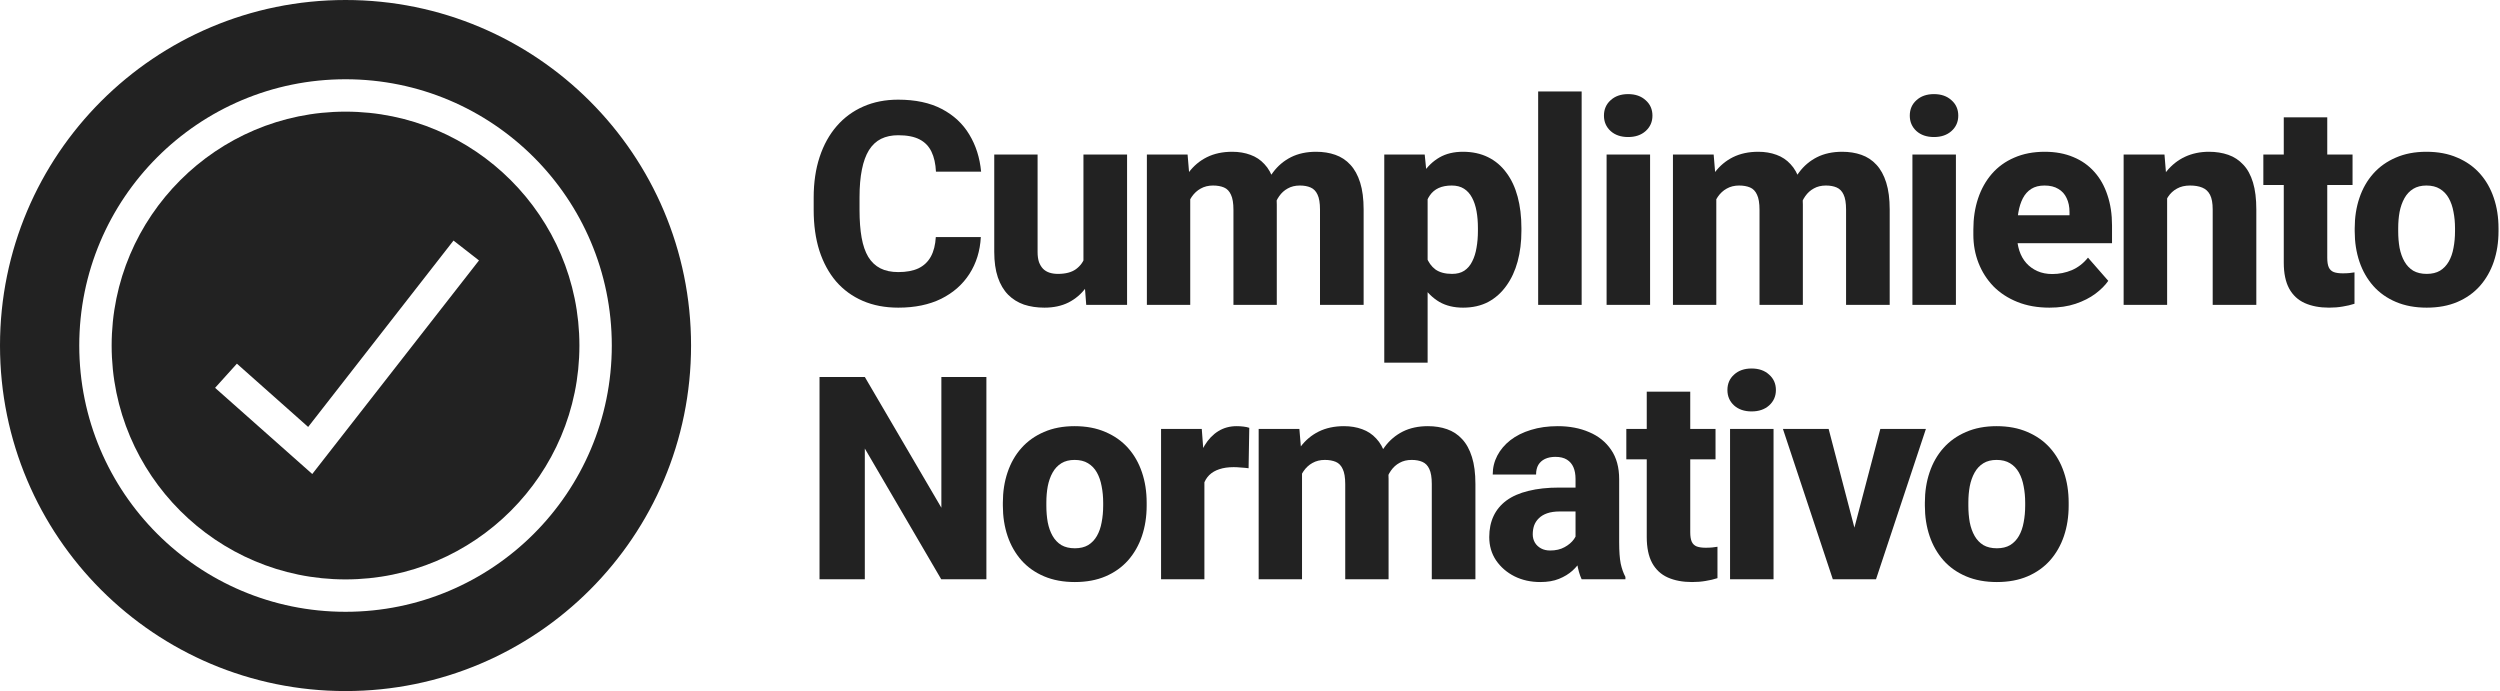
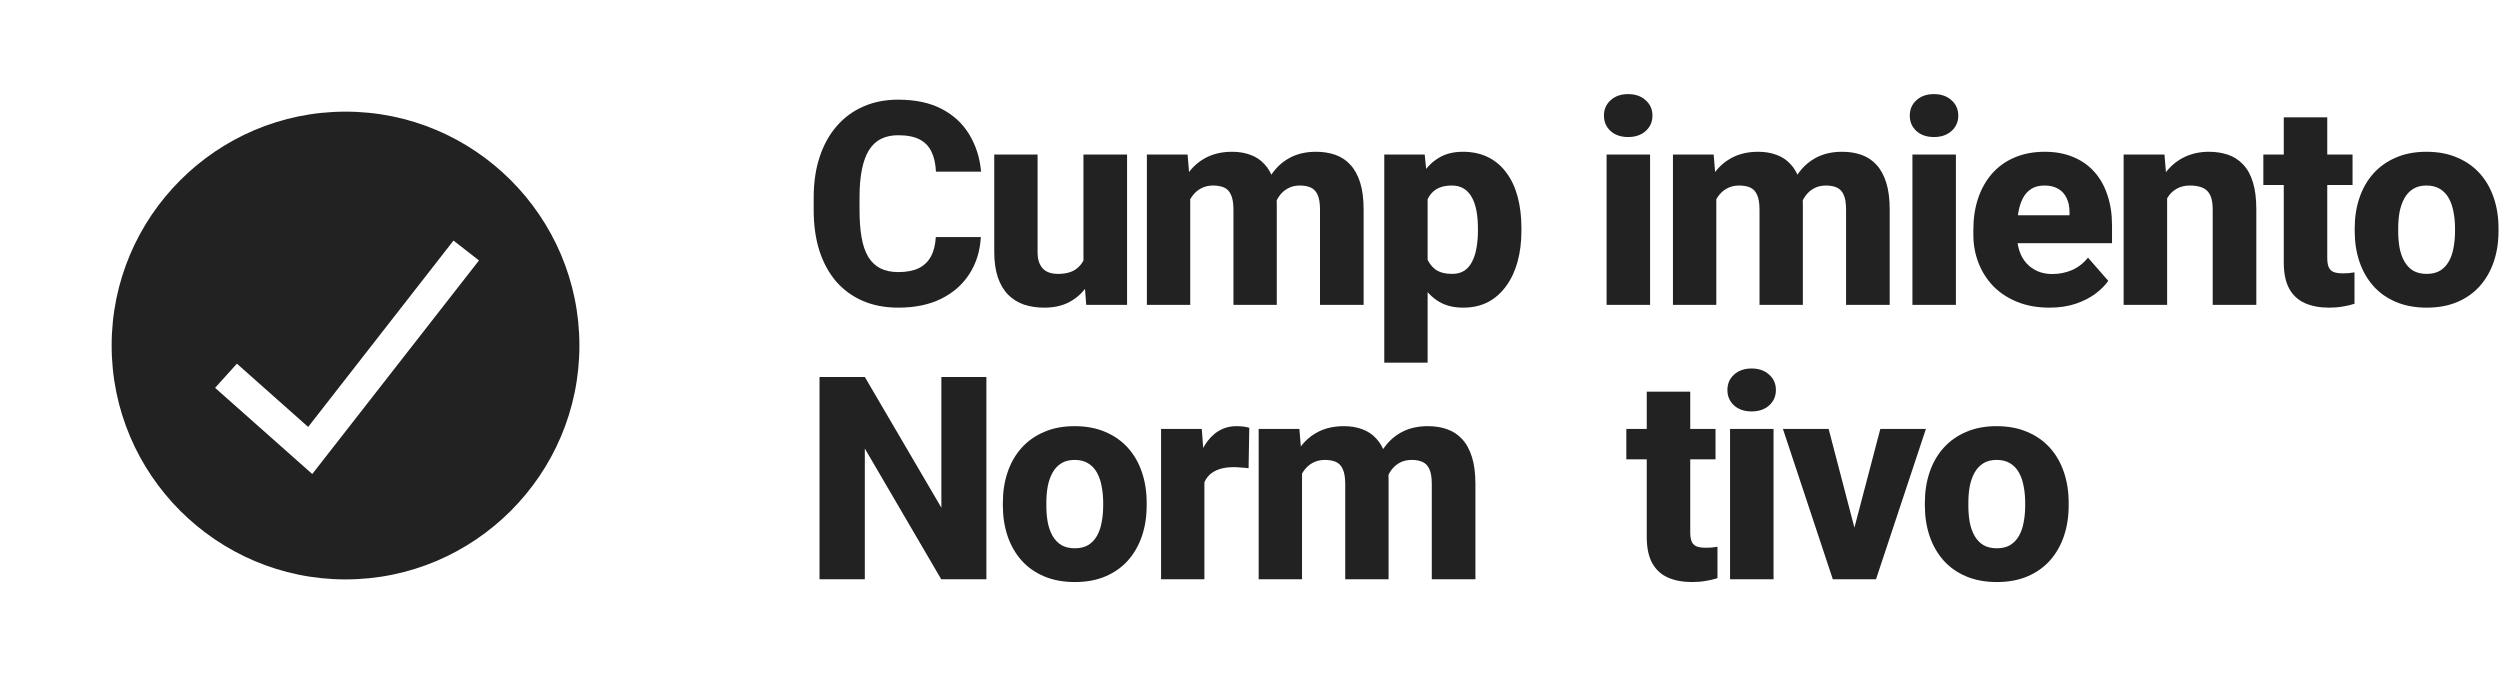
<svg xmlns="http://www.w3.org/2000/svg" width="246" height="68" viewBox="0 0 246 68" fill="none">
  <path d="M189.407 49.754V49.467C189.407 48.382 189.562 47.384 189.872 46.473C190.182 45.552 190.637 44.755 191.239 44.08C191.841 43.406 192.579 42.882 193.454 42.508C194.329 42.125 195.331 41.934 196.462 41.934C197.61 41.934 198.622 42.125 199.497 42.508C200.381 42.882 201.124 43.406 201.725 44.08C202.327 44.755 202.783 45.552 203.092 46.473C203.402 47.384 203.557 48.382 203.557 49.467V49.754C203.557 50.829 203.402 51.828 203.092 52.748C202.783 53.66 202.327 54.457 201.725 55.141C201.124 55.815 200.385 56.339 199.51 56.713C198.635 57.087 197.628 57.273 196.489 57.273C195.359 57.273 194.352 57.087 193.467 56.713C192.583 56.339 191.841 55.815 191.239 55.141C190.637 54.457 190.182 53.66 189.872 52.748C189.562 51.828 189.407 50.829 189.407 49.754ZM193.686 49.467V49.754C193.686 50.337 193.732 50.884 193.823 51.395C193.923 51.905 194.083 52.352 194.301 52.734C194.52 53.117 194.807 53.418 195.163 53.637C195.527 53.846 195.969 53.951 196.489 53.951C197.009 53.951 197.446 53.846 197.801 53.637C198.157 53.418 198.444 53.117 198.663 52.734C198.882 52.352 199.037 51.905 199.128 51.395C199.228 50.884 199.278 50.337 199.278 49.754V49.467C199.278 48.893 199.228 48.355 199.128 47.853C199.037 47.343 198.882 46.892 198.663 46.5C198.444 46.108 198.152 45.803 197.788 45.584C197.432 45.365 196.99 45.256 196.462 45.256C195.951 45.256 195.518 45.365 195.163 45.584C194.807 45.803 194.52 46.108 194.301 46.5C194.083 46.892 193.923 47.343 193.823 47.853C193.732 48.355 193.686 48.893 193.686 49.467Z" fill="#222222" />
  <path d="M181.934 53.978L185.024 42.207H189.509L184.6 57H181.907L181.934 53.978ZM179.938 42.207L183.015 53.992L183.042 57H180.349L175.44 42.207H179.938Z" fill="#222222" />
  <path d="M174.517 42.207V57H170.237V42.207H174.517ZM169.978 38.379C169.978 37.759 170.196 37.253 170.634 36.861C171.071 36.46 171.646 36.26 172.356 36.26C173.067 36.26 173.642 36.46 174.079 36.861C174.526 37.253 174.749 37.759 174.749 38.379C174.749 38.99 174.526 39.495 174.079 39.897C173.642 40.288 173.067 40.484 172.356 40.484C171.646 40.484 171.071 40.288 170.634 39.897C170.196 39.495 169.978 38.99 169.978 38.379Z" fill="#222222" />
  <path d="M168.808 42.207V45.201H160.03V42.207H168.808ZM162.04 38.543H166.32V52.365C166.32 52.775 166.37 53.09 166.47 53.309C166.57 53.527 166.734 53.682 166.962 53.773C167.19 53.855 167.482 53.897 167.837 53.897C168.092 53.897 168.311 53.887 168.493 53.869C168.676 53.851 168.844 53.828 168.999 53.801V56.891C168.635 57.009 168.247 57.1 167.837 57.164C167.427 57.237 166.98 57.273 166.497 57.273C165.577 57.273 164.779 57.123 164.105 56.822C163.439 56.522 162.929 56.047 162.573 55.4C162.218 54.744 162.04 53.892 162.04 52.844V38.543Z" fill="#222222" />
-   <path d="M155.033 53.473V47.129C155.033 46.682 154.964 46.3 154.827 45.98C154.691 45.661 154.477 45.411 154.185 45.228C153.893 45.046 153.515 44.955 153.05 44.955C152.658 44.955 152.316 45.023 152.025 45.16C151.742 45.297 151.523 45.493 151.369 45.748C151.223 46.003 151.15 46.318 151.15 46.691H146.884C146.884 46.026 147.035 45.406 147.335 44.832C147.636 44.258 148.064 43.752 148.62 43.315C149.186 42.877 149.86 42.54 150.644 42.303C151.428 42.057 152.307 41.934 153.283 41.934C154.44 41.934 155.47 42.13 156.372 42.522C157.284 42.904 158.004 43.483 158.533 44.258C159.061 45.023 159.326 45.99 159.326 47.156V53.35C159.326 54.243 159.376 54.945 159.476 55.455C159.585 55.956 159.74 56.394 159.941 56.768V57H155.634C155.434 56.572 155.283 56.043 155.183 55.414C155.083 54.776 155.033 54.129 155.033 53.473ZM155.566 47.977L155.593 50.328H153.474C153 50.328 152.59 50.387 152.244 50.506C151.906 50.624 151.633 50.788 151.423 50.998C151.214 51.199 151.059 51.435 150.958 51.709C150.867 51.973 150.822 52.265 150.822 52.584C150.822 52.885 150.895 53.158 151.04 53.404C151.186 53.641 151.387 53.828 151.642 53.965C151.897 54.102 152.193 54.17 152.531 54.17C153.087 54.17 153.561 54.06 153.952 53.842C154.354 53.623 154.663 53.359 154.882 53.049C155.101 52.73 155.21 52.434 155.21 52.16L156.236 53.938C156.072 54.302 155.871 54.68 155.634 55.072C155.397 55.455 155.096 55.815 154.732 56.152C154.367 56.48 153.925 56.749 153.406 56.959C152.895 57.169 152.28 57.273 151.56 57.273C150.63 57.273 149.787 57.087 149.031 56.713C148.274 56.33 147.668 55.806 147.212 55.141C146.766 54.475 146.542 53.71 146.542 52.844C146.542 52.069 146.684 51.381 146.966 50.779C147.249 50.178 147.673 49.667 148.238 49.248C148.812 48.829 149.532 48.514 150.398 48.305C151.264 48.086 152.275 47.977 153.433 47.977H155.566Z" fill="#222222" />
  <path d="M128.119 45.31V57H123.853V42.207H127.859L128.119 45.31ZM127.572 49.084L126.492 49.111C126.492 48.072 126.615 47.12 126.861 46.254C127.116 45.379 127.485 44.618 127.968 43.971C128.451 43.324 129.048 42.822 129.759 42.467C130.479 42.111 131.309 41.934 132.248 41.934C132.904 41.934 133.501 42.034 134.039 42.234C134.576 42.426 135.037 42.731 135.419 43.15C135.811 43.56 136.112 44.098 136.322 44.764C136.531 45.42 136.636 46.208 136.636 47.129V57H132.371V47.648C132.371 46.992 132.289 46.495 132.125 46.158C131.97 45.812 131.742 45.575 131.441 45.447C131.14 45.32 130.78 45.256 130.361 45.256C129.905 45.256 129.5 45.356 129.144 45.557C128.798 45.748 128.506 46.017 128.269 46.363C128.032 46.71 127.854 47.115 127.736 47.58C127.626 48.045 127.572 48.546 127.572 49.084ZM136.199 48.865L134.845 48.975C134.845 47.972 134.964 47.042 135.201 46.185C135.438 45.329 135.793 44.586 136.267 43.957C136.741 43.319 137.329 42.822 138.031 42.467C138.742 42.111 139.567 41.934 140.505 41.934C141.198 41.934 141.827 42.034 142.392 42.234C142.966 42.435 143.459 42.758 143.869 43.205C144.288 43.652 144.612 44.24 144.839 44.969C145.067 45.689 145.181 46.573 145.181 47.621V57H140.888V47.621C140.888 46.974 140.806 46.482 140.642 46.145C140.487 45.807 140.259 45.575 139.959 45.447C139.667 45.32 139.316 45.256 138.906 45.256C138.45 45.256 138.054 45.352 137.716 45.543C137.379 45.725 137.097 45.98 136.869 46.309C136.641 46.628 136.472 47.006 136.363 47.443C136.253 47.881 136.199 48.355 136.199 48.865Z" fill="#222222" />
  <path d="M118.513 45.652V57H114.248V42.207H118.254L118.513 45.652ZM122.929 42.098L122.861 46.076C122.679 46.049 122.442 46.026 122.15 46.008C121.858 45.98 121.608 45.967 121.398 45.967C120.851 45.967 120.377 46.035 119.976 46.172C119.584 46.3 119.256 46.491 118.992 46.746C118.737 47.001 118.545 47.32 118.418 47.703C118.29 48.077 118.226 48.51 118.226 49.002L117.42 48.605C117.42 47.63 117.515 46.737 117.707 45.926C117.898 45.115 118.176 44.413 118.541 43.82C118.905 43.219 119.352 42.754 119.881 42.426C120.409 42.098 121.011 41.934 121.685 41.934C121.904 41.934 122.127 41.947 122.355 41.975C122.583 42.002 122.774 42.043 122.929 42.098Z" fill="#222222" />
  <path d="M98.681 49.754V49.467C98.681 48.382 98.836 47.384 99.146 46.473C99.456 45.552 99.912 44.755 100.514 44.08C101.115 43.406 101.853 42.882 102.728 42.508C103.603 42.125 104.606 41.934 105.736 41.934C106.885 41.934 107.896 42.125 108.771 42.508C109.655 42.882 110.398 43.406 111 44.08C111.601 44.755 112.057 45.552 112.367 46.473C112.677 47.384 112.832 48.382 112.832 49.467V49.754C112.832 50.829 112.677 51.828 112.367 52.748C112.057 53.66 111.601 54.457 111 55.141C110.398 55.815 109.66 56.339 108.785 56.713C107.91 57.087 106.903 57.273 105.764 57.273C104.633 57.273 103.626 57.087 102.742 56.713C101.858 56.339 101.115 55.815 100.514 55.141C99.912 54.457 99.456 53.66 99.146 52.748C98.836 51.828 98.681 50.829 98.681 49.754ZM102.961 49.467V49.754C102.961 50.337 103.006 50.884 103.098 51.395C103.198 51.905 103.357 52.352 103.576 52.734C103.795 53.117 104.082 53.418 104.437 53.637C104.802 53.846 105.244 53.951 105.764 53.951C106.283 53.951 106.721 53.846 107.076 53.637C107.431 53.418 107.719 53.117 107.937 52.734C108.156 52.352 108.311 51.905 108.402 51.395C108.502 50.884 108.553 50.337 108.553 49.754V49.467C108.553 48.893 108.502 48.355 108.402 47.853C108.311 47.343 108.156 46.892 107.937 46.5C107.719 46.108 107.427 45.803 107.062 45.584C106.707 45.365 106.265 45.256 105.736 45.256C105.226 45.256 104.793 45.365 104.437 45.584C104.082 45.803 103.795 46.108 103.576 46.5C103.357 46.892 103.198 47.343 103.098 47.853C103.006 48.355 102.961 48.893 102.961 49.467Z" fill="#222222" />
  <path d="M97.061 37.094V57H92.617L85.098 44.135V57H80.641V37.094H85.098L92.631 49.959V37.094H97.061Z" fill="#222222" />
  <path d="M231.703 22.754V22.467C231.703 21.382 231.858 20.384 232.168 19.473C232.478 18.552 232.934 17.755 233.535 17.08C234.137 16.406 234.875 15.882 235.75 15.508C236.625 15.125 237.628 14.934 238.758 14.934C239.906 14.934 240.918 15.125 241.793 15.508C242.677 15.882 243.42 16.406 244.022 17.08C244.623 17.755 245.079 18.552 245.389 19.473C245.699 20.384 245.854 21.382 245.854 22.467V22.754C245.854 23.829 245.699 24.828 245.389 25.748C245.079 26.66 244.623 27.457 244.022 28.141C243.42 28.815 242.682 29.339 241.807 29.713C240.932 30.087 239.925 30.273 238.785 30.273C237.655 30.273 236.648 30.087 235.764 29.713C234.88 29.339 234.137 28.815 233.535 28.141C232.934 27.457 232.478 26.66 232.168 25.748C231.858 24.828 231.703 23.829 231.703 22.754ZM235.983 22.467V22.754C235.983 23.337 236.028 23.884 236.119 24.395C236.22 24.905 236.379 25.352 236.598 25.734C236.817 26.117 237.104 26.418 237.459 26.637C237.824 26.846 238.266 26.951 238.785 26.951C239.305 26.951 239.742 26.846 240.098 26.637C240.453 26.418 240.74 26.117 240.959 25.734C241.178 25.352 241.333 24.905 241.424 24.395C241.524 23.884 241.574 23.337 241.574 22.754V22.467C241.574 21.893 241.524 21.355 241.424 20.854C241.333 20.343 241.178 19.892 240.959 19.5C240.74 19.108 240.449 18.803 240.084 18.584C239.729 18.365 239.287 18.256 238.758 18.256C238.248 18.256 237.815 18.365 237.459 18.584C237.104 18.803 236.817 19.108 236.598 19.5C236.379 19.892 236.22 20.343 236.119 20.854C236.028 21.355 235.983 21.893 235.983 22.467Z" fill="#222222" />
  <path d="M231.491 15.207V18.201H222.713V15.207H231.491ZM224.723 11.543H229.002V25.365C229.002 25.775 229.052 26.09 229.153 26.309C229.253 26.527 229.417 26.682 229.645 26.773C229.873 26.855 230.164 26.896 230.52 26.896C230.775 26.896 230.994 26.887 231.176 26.869C231.358 26.851 231.527 26.828 231.682 26.801V29.891C231.317 30.009 230.93 30.1 230.52 30.164C230.11 30.237 229.663 30.273 229.18 30.273C228.26 30.273 227.462 30.123 226.788 29.822C226.122 29.521 225.612 29.047 225.256 28.4C224.901 27.744 224.723 26.892 224.723 25.844V11.543Z" fill="#222222" />
  <path d="M213.245 18.365V30H208.965V15.207H212.985L213.245 18.365ZM212.684 22.084L211.618 22.111C211.618 20.999 211.754 20.001 212.028 19.117C212.301 18.233 212.689 17.481 213.19 16.861C213.7 16.232 214.307 15.754 215.008 15.426C215.719 15.098 216.503 14.934 217.36 14.934C218.053 14.934 218.686 15.034 219.26 15.234C219.835 15.435 220.327 15.758 220.737 16.205C221.156 16.643 221.475 17.226 221.694 17.955C221.913 18.675 222.022 19.564 222.022 20.621V30H217.729V20.607C217.729 19.988 217.642 19.509 217.469 19.172C217.296 18.835 217.041 18.598 216.704 18.461C216.376 18.324 215.975 18.256 215.501 18.256C214.999 18.256 214.571 18.356 214.215 18.557C213.86 18.748 213.568 19.017 213.34 19.363C213.113 19.71 212.944 20.115 212.835 20.58C212.734 21.045 212.684 21.546 212.684 22.084Z" fill="#222222" />
  <path d="M201.671 30.273C200.495 30.273 199.442 30.087 198.512 29.713C197.583 29.339 196.794 28.824 196.147 28.168C195.509 27.503 195.022 26.737 194.684 25.871C194.347 25.005 194.178 24.08 194.178 23.096V22.576C194.178 21.473 194.333 20.457 194.643 19.527C194.953 18.598 195.404 17.791 195.997 17.107C196.598 16.415 197.337 15.882 198.212 15.508C199.087 15.125 200.085 14.934 201.206 14.934C202.254 14.934 203.188 15.107 204.009 15.453C204.829 15.79 205.522 16.278 206.087 16.916C206.652 17.545 207.08 18.306 207.372 19.199C207.673 20.083 207.823 21.077 207.823 22.18V23.93H195.901V21.182H203.639V20.854C203.639 20.334 203.544 19.878 203.352 19.486C203.17 19.094 202.897 18.794 202.532 18.584C202.176 18.365 201.725 18.256 201.178 18.256C200.659 18.256 200.226 18.365 199.88 18.584C199.533 18.803 199.255 19.113 199.046 19.514C198.845 19.906 198.699 20.366 198.608 20.895C198.517 21.414 198.471 21.975 198.471 22.576V23.096C198.471 23.67 198.549 24.194 198.704 24.668C198.859 25.142 199.087 25.547 199.387 25.885C199.688 26.222 200.053 26.486 200.481 26.678C200.91 26.869 201.397 26.965 201.944 26.965C202.619 26.965 203.261 26.837 203.872 26.582C204.482 26.318 205.011 25.908 205.458 25.352L207.454 27.635C207.153 28.072 206.729 28.496 206.182 28.906C205.645 29.307 204.997 29.635 204.241 29.891C203.484 30.146 202.628 30.273 201.671 30.273Z" fill="#222222" />
  <path d="M192.462 15.207V30H188.182V15.207H192.462ZM187.923 11.379C187.923 10.759 188.141 10.253 188.579 9.861C189.016 9.46 189.591 9.26 190.302 9.26C191.013 9.26 191.587 9.46 192.024 9.861C192.471 10.253 192.694 10.759 192.694 11.379C192.694 11.99 192.471 12.495 192.024 12.896C191.587 13.288 191.013 13.484 190.302 13.484C189.591 13.484 189.016 13.288 188.579 12.896C188.141 12.495 187.923 11.99 187.923 11.379Z" fill="#222222" />
  <path d="M168.884 18.311V30H164.618V15.207H168.624L168.884 18.311ZM168.337 22.084L167.257 22.111C167.257 21.072 167.38 20.12 167.626 19.254C167.881 18.379 168.25 17.618 168.733 16.971C169.217 16.324 169.814 15.822 170.524 15.467C171.244 15.111 172.074 14.934 173.013 14.934C173.669 14.934 174.266 15.034 174.804 15.234C175.342 15.426 175.802 15.731 176.185 16.15C176.577 16.561 176.877 17.098 177.087 17.764C177.297 18.42 177.401 19.208 177.401 20.129V30H173.136V20.648C173.136 19.992 173.054 19.495 172.89 19.158C172.735 18.812 172.507 18.575 172.206 18.447C171.905 18.32 171.545 18.256 171.126 18.256C170.67 18.256 170.265 18.356 169.909 18.557C169.563 18.748 169.271 19.017 169.034 19.363C168.797 19.71 168.619 20.115 168.501 20.58C168.392 21.045 168.337 21.546 168.337 22.084ZM176.964 21.865L175.61 21.975C175.61 20.972 175.729 20.042 175.966 19.186C176.203 18.329 176.558 17.586 177.032 16.957C177.506 16.319 178.094 15.822 178.796 15.467C179.507 15.111 180.332 14.934 181.271 14.934C181.963 14.934 182.592 15.034 183.157 15.234C183.731 15.435 184.224 15.758 184.634 16.205C185.053 16.652 185.377 17.24 185.605 17.969C185.832 18.689 185.946 19.573 185.946 20.621V30H181.653V20.621C181.653 19.974 181.571 19.482 181.407 19.145C181.252 18.807 181.024 18.575 180.724 18.447C180.432 18.32 180.081 18.256 179.671 18.256C179.215 18.256 178.819 18.352 178.481 18.543C178.144 18.725 177.862 18.98 177.634 19.309C177.406 19.628 177.237 20.006 177.128 20.443C177.019 20.881 176.964 21.355 176.964 21.865Z" fill="#222222" />
  <path d="M162.368 15.207V30H158.089V15.207H162.368ZM157.829 11.379C157.829 10.759 158.048 10.253 158.486 9.861C158.923 9.46 159.497 9.26 160.208 9.26C160.919 9.26 161.493 9.46 161.931 9.861C162.377 10.253 162.601 10.759 162.601 11.379C162.601 11.99 162.377 12.495 161.931 12.896C161.493 13.288 160.919 13.484 160.208 13.484C159.497 13.484 158.923 13.288 158.486 12.896C158.048 12.495 157.829 11.99 157.829 11.379Z" fill="#222222" />
-   <path d="M155.634 9V30H151.355V9H155.634Z" fill="#222222" />
  <path d="M140.478 18.051V35.688H136.212V15.207H140.191L140.478 18.051ZM149.707 22.439V22.727C149.707 23.802 149.584 24.8 149.337 25.721C149.091 26.632 148.722 27.43 148.23 28.113C147.747 28.797 147.15 29.33 146.439 29.713C145.728 30.087 144.903 30.273 143.964 30.273C143.071 30.273 142.296 30.087 141.64 29.713C140.993 29.33 140.446 28.801 140 28.127C139.562 27.443 139.207 26.664 138.933 25.789C138.669 24.905 138.464 23.962 138.318 22.959V22.398C138.464 21.332 138.673 20.343 138.947 19.432C139.22 18.52 139.576 17.732 140.013 17.066C140.451 16.392 140.993 15.868 141.64 15.494C142.287 15.12 143.057 14.934 143.951 14.934C144.88 14.934 145.705 15.111 146.425 15.467C147.145 15.822 147.747 16.333 148.23 16.998C148.722 17.654 149.091 18.443 149.337 19.363C149.584 20.284 149.707 21.309 149.707 22.439ZM145.427 22.727V22.439C145.427 21.838 145.382 21.287 145.291 20.785C145.199 20.275 145.054 19.833 144.853 19.459C144.653 19.076 144.388 18.78 144.06 18.57C143.732 18.361 143.331 18.256 142.857 18.256C142.347 18.256 141.914 18.338 141.558 18.502C141.203 18.666 140.916 18.908 140.697 19.227C140.478 19.537 140.319 19.919 140.218 20.375C140.127 20.831 140.077 21.35 140.068 21.934V23.438C140.077 24.121 140.173 24.732 140.355 25.27C140.546 25.798 140.843 26.213 141.244 26.514C141.654 26.805 142.201 26.951 142.884 26.951C143.367 26.951 143.768 26.846 144.087 26.637C144.416 26.418 144.675 26.113 144.867 25.721C145.067 25.329 145.209 24.878 145.291 24.367C145.382 23.857 145.427 23.31 145.427 22.727Z" fill="#222222" />
  <path d="M117.119 18.311V30H112.853V15.207H116.859L117.119 18.311ZM116.572 22.084L115.492 22.111C115.492 21.072 115.615 20.12 115.861 19.254C116.116 18.379 116.485 17.618 116.968 16.971C117.452 16.324 118.049 15.822 118.759 15.467C119.48 15.111 120.309 14.934 121.248 14.934C121.904 14.934 122.501 15.034 123.039 15.234C123.577 15.426 124.037 15.731 124.42 16.15C124.812 16.561 125.112 17.098 125.322 17.764C125.532 18.42 125.636 19.208 125.636 20.129V30H121.371V20.648C121.371 19.992 121.289 19.495 121.125 19.158C120.97 18.812 120.742 18.575 120.441 18.447C120.14 18.32 119.78 18.256 119.361 18.256C118.905 18.256 118.5 18.356 118.144 18.557C117.798 18.748 117.506 19.017 117.269 19.363C117.032 19.71 116.855 20.115 116.736 20.58C116.627 21.045 116.572 21.546 116.572 22.084ZM125.199 21.865L123.845 21.975C123.845 20.972 123.964 20.042 124.201 19.186C124.438 18.329 124.793 17.586 125.267 16.957C125.741 16.319 126.329 15.822 127.031 15.467C127.742 15.111 128.567 14.934 129.506 14.934C130.198 14.934 130.827 15.034 131.392 15.234C131.966 15.435 132.459 15.758 132.869 16.205C133.288 16.652 133.612 17.24 133.84 17.969C134.067 18.689 134.181 19.573 134.181 20.621V30H129.888V20.621C129.888 19.974 129.806 19.482 129.642 19.145C129.487 18.807 129.259 18.575 128.959 18.447C128.667 18.32 128.316 18.256 127.906 18.256C127.45 18.256 127.054 18.352 126.716 18.543C126.379 18.725 126.097 18.98 125.869 19.309C125.641 19.628 125.472 20.006 125.363 20.443C125.254 20.881 125.199 21.355 125.199 21.865Z" fill="#222222" />
  <path d="M106.611 26.432V15.207H110.904V30H106.885L106.611 26.432ZM107.062 23.41L108.238 23.383C108.238 24.376 108.12 25.292 107.883 26.131C107.655 26.969 107.308 27.699 106.844 28.318C106.388 28.938 105.818 29.421 105.135 29.768C104.46 30.105 103.672 30.273 102.769 30.273C102.04 30.273 101.37 30.173 100.76 29.973C100.158 29.763 99.638 29.439 99.201 29.002C98.763 28.555 98.426 27.986 98.189 27.293C97.952 26.591 97.834 25.753 97.834 24.777V15.207H102.099V24.805C102.099 25.188 102.145 25.516 102.236 25.789C102.336 26.053 102.469 26.272 102.633 26.445C102.806 26.619 103.015 26.746 103.262 26.828C103.517 26.91 103.795 26.951 104.096 26.951C104.852 26.951 105.445 26.796 105.873 26.486C106.31 26.167 106.616 25.744 106.789 25.215C106.971 24.677 107.062 24.076 107.062 23.41Z" fill="#222222" />
  <path d="M92.084 23.328H96.514C96.441 24.695 96.067 25.903 95.393 26.951C94.727 27.99 93.802 28.806 92.617 29.398C91.432 29.982 90.024 30.273 88.393 30.273C87.089 30.273 85.922 30.05 84.893 29.604C83.863 29.157 82.988 28.519 82.268 27.689C81.557 26.851 81.01 25.844 80.627 24.668C80.253 23.483 80.066 22.148 80.066 20.662V19.445C80.066 17.96 80.262 16.624 80.654 15.44C81.046 14.255 81.607 13.243 82.336 12.404C83.065 11.566 83.94 10.923 84.961 10.477C85.982 10.03 87.121 9.807 88.379 9.807C90.074 9.807 91.505 10.112 92.672 10.723C93.838 11.333 94.741 12.172 95.379 13.238C96.026 14.305 96.413 15.521 96.541 16.889H92.098C92.061 16.114 91.915 15.462 91.66 14.934C91.405 14.396 91.013 13.99 90.484 13.717C89.956 13.443 89.254 13.307 88.379 13.307C87.741 13.307 87.18 13.425 86.697 13.662C86.223 13.899 85.827 14.268 85.508 14.77C85.198 15.271 84.966 15.909 84.811 16.684C84.656 17.449 84.578 18.361 84.578 19.418V20.662C84.578 21.71 84.647 22.617 84.783 23.383C84.92 24.148 85.139 24.782 85.439 25.283C85.749 25.785 86.146 26.158 86.629 26.404C87.112 26.65 87.7 26.773 88.393 26.773C89.186 26.773 89.846 26.65 90.375 26.404C90.904 26.149 91.309 25.766 91.592 25.256C91.874 24.745 92.038 24.103 92.084 23.328Z" fill="#222222" />
  <path d="M34 57.014C46.686 57.014 57.014 46.686 57.014 34C57.014 21.314 46.686 10.986 34 10.986C21.314 10.986 10.986 21.314 10.986 34C10.986 46.686 21.314 57.014 34 57.014ZM23.311 35.785L30.323 42.011L44.624 23.672L47.132 25.627L30.727 46.643L21.165 38.164L23.311 35.785Z" fill="#222222" />
-   <path d="M34 68C52.785 68 68 52.785 68 34C68 15.215 52.785 0 34 0C15.215 0 0 15.215 0 34C0 52.785 15.215 68 34 68ZM34 7.799C48.471 7.799 60.201 19.529 60.201 34C60.201 48.471 48.471 60.201 34 60.201C19.529 60.201 7.799 48.471 7.799 34C7.799 19.529 19.529 7.799 34 7.799Z" fill="#222222" />
</svg>